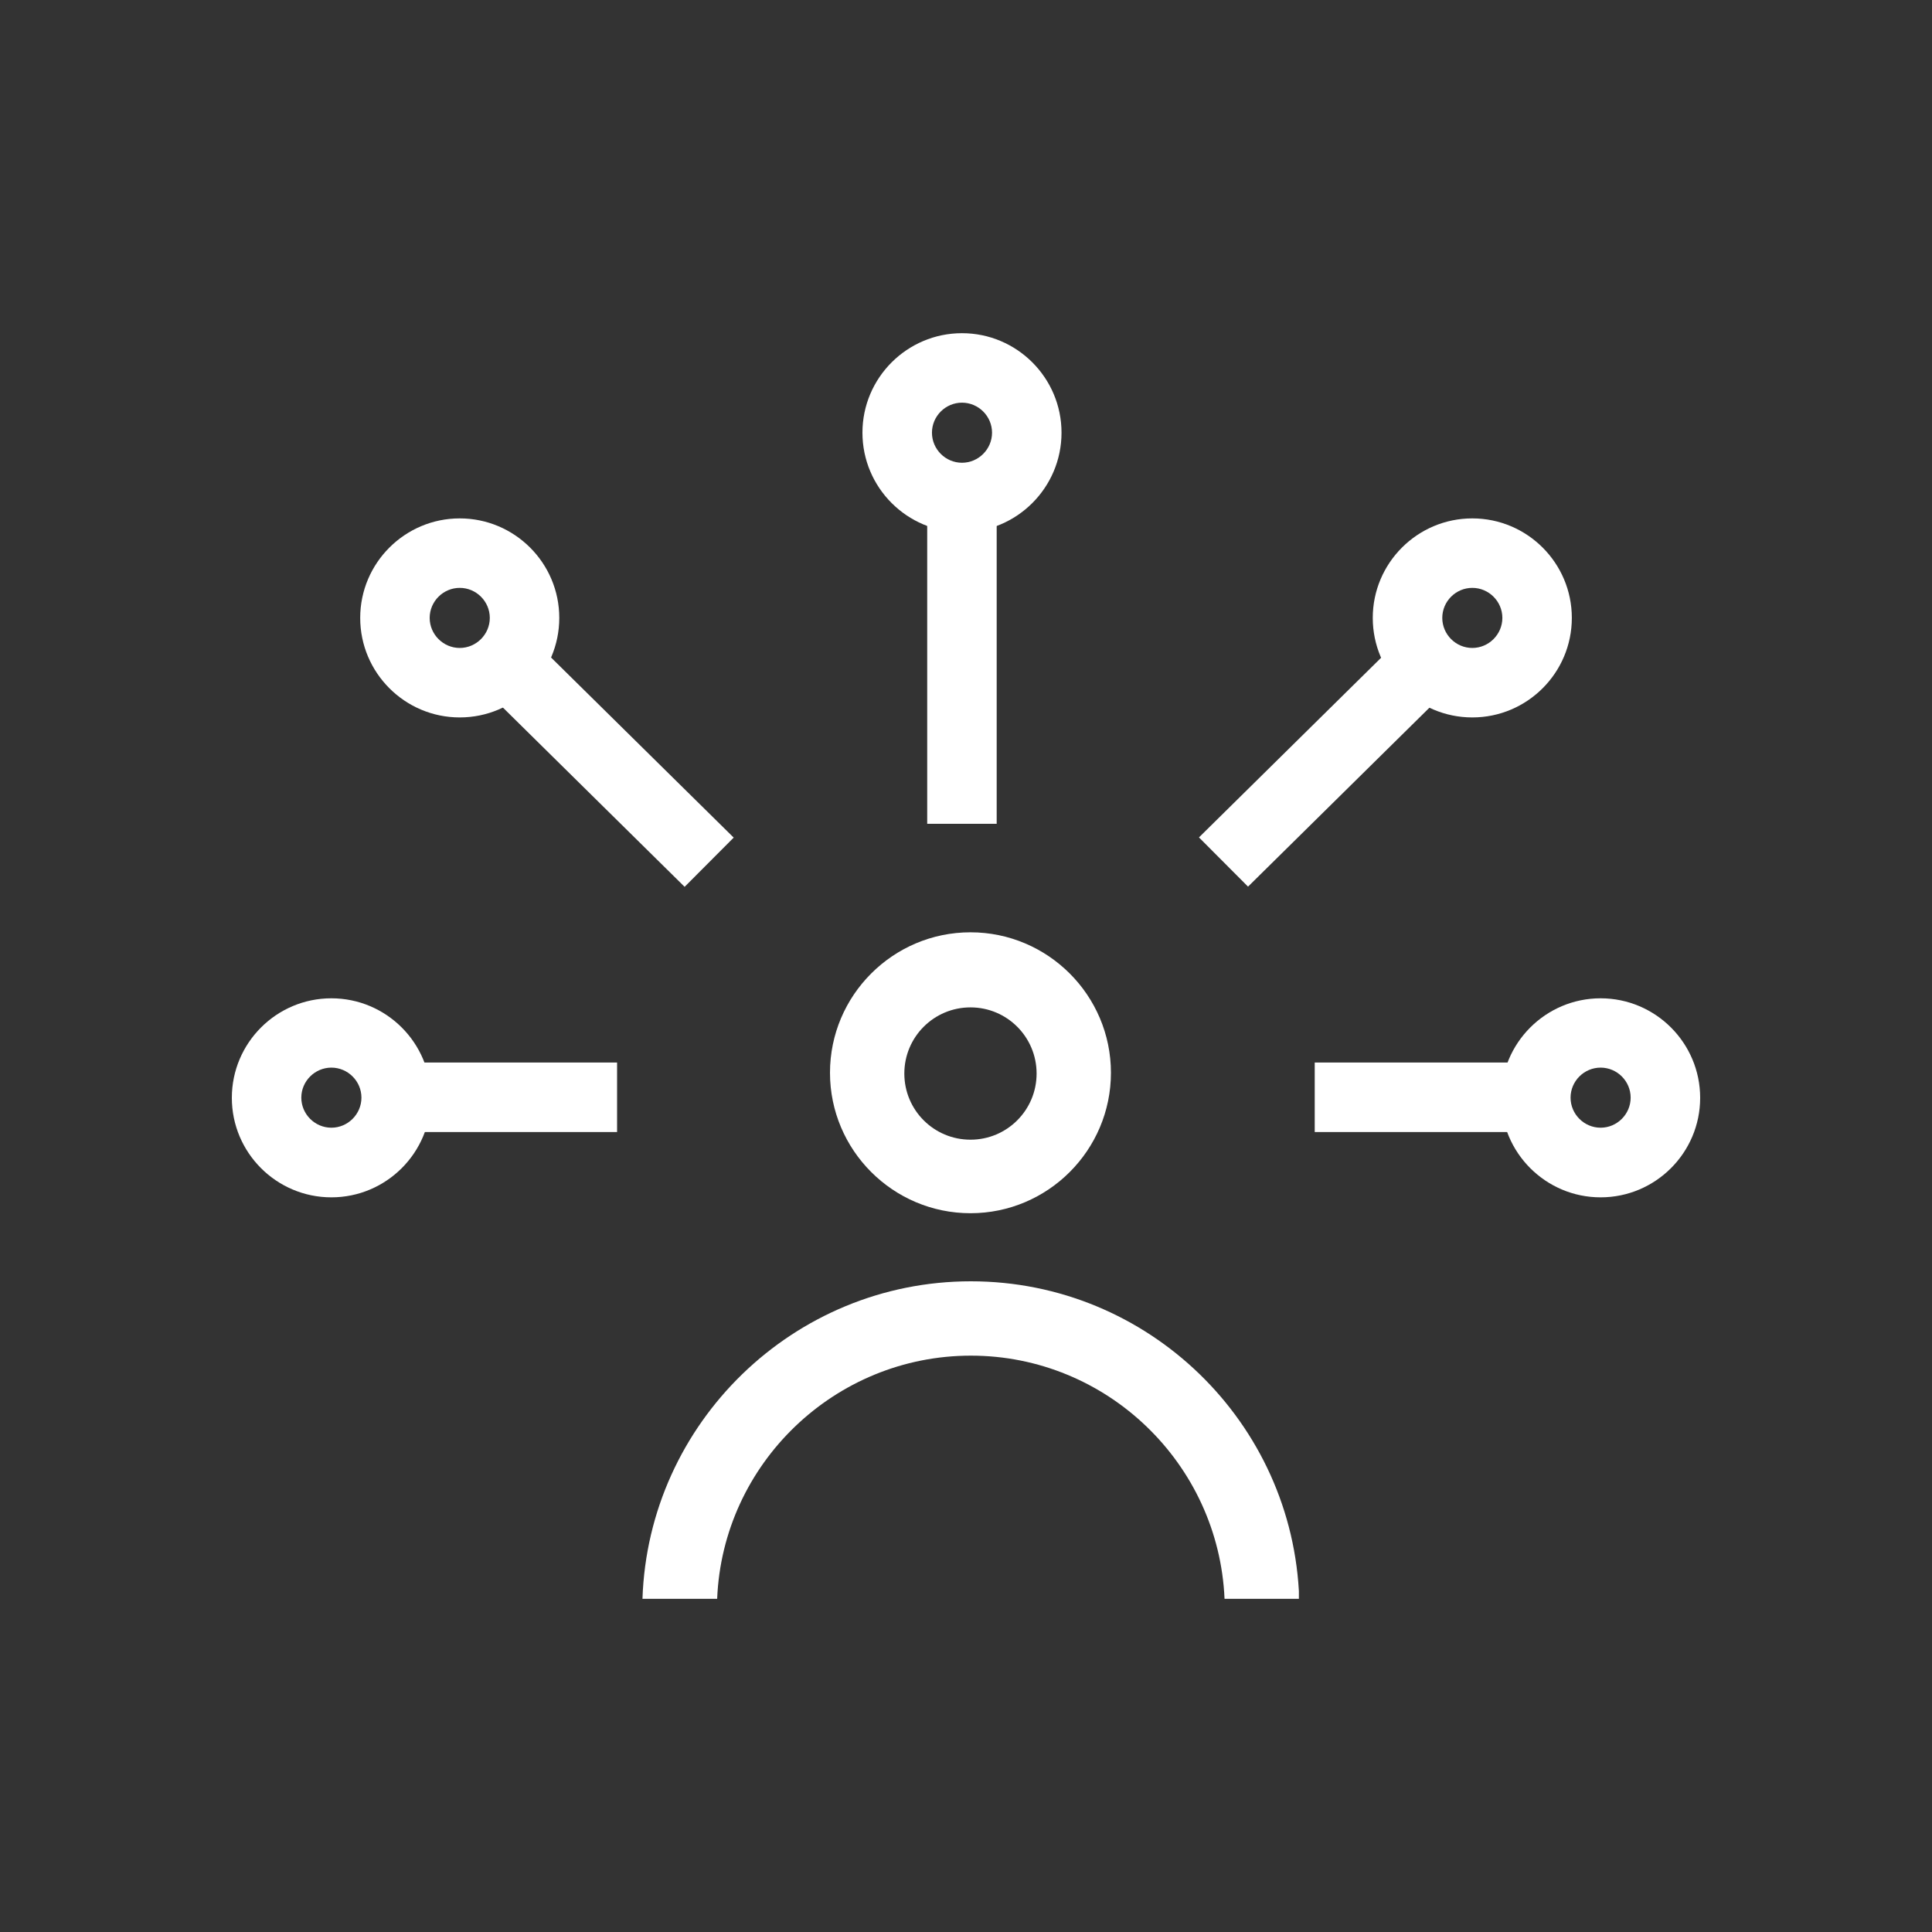
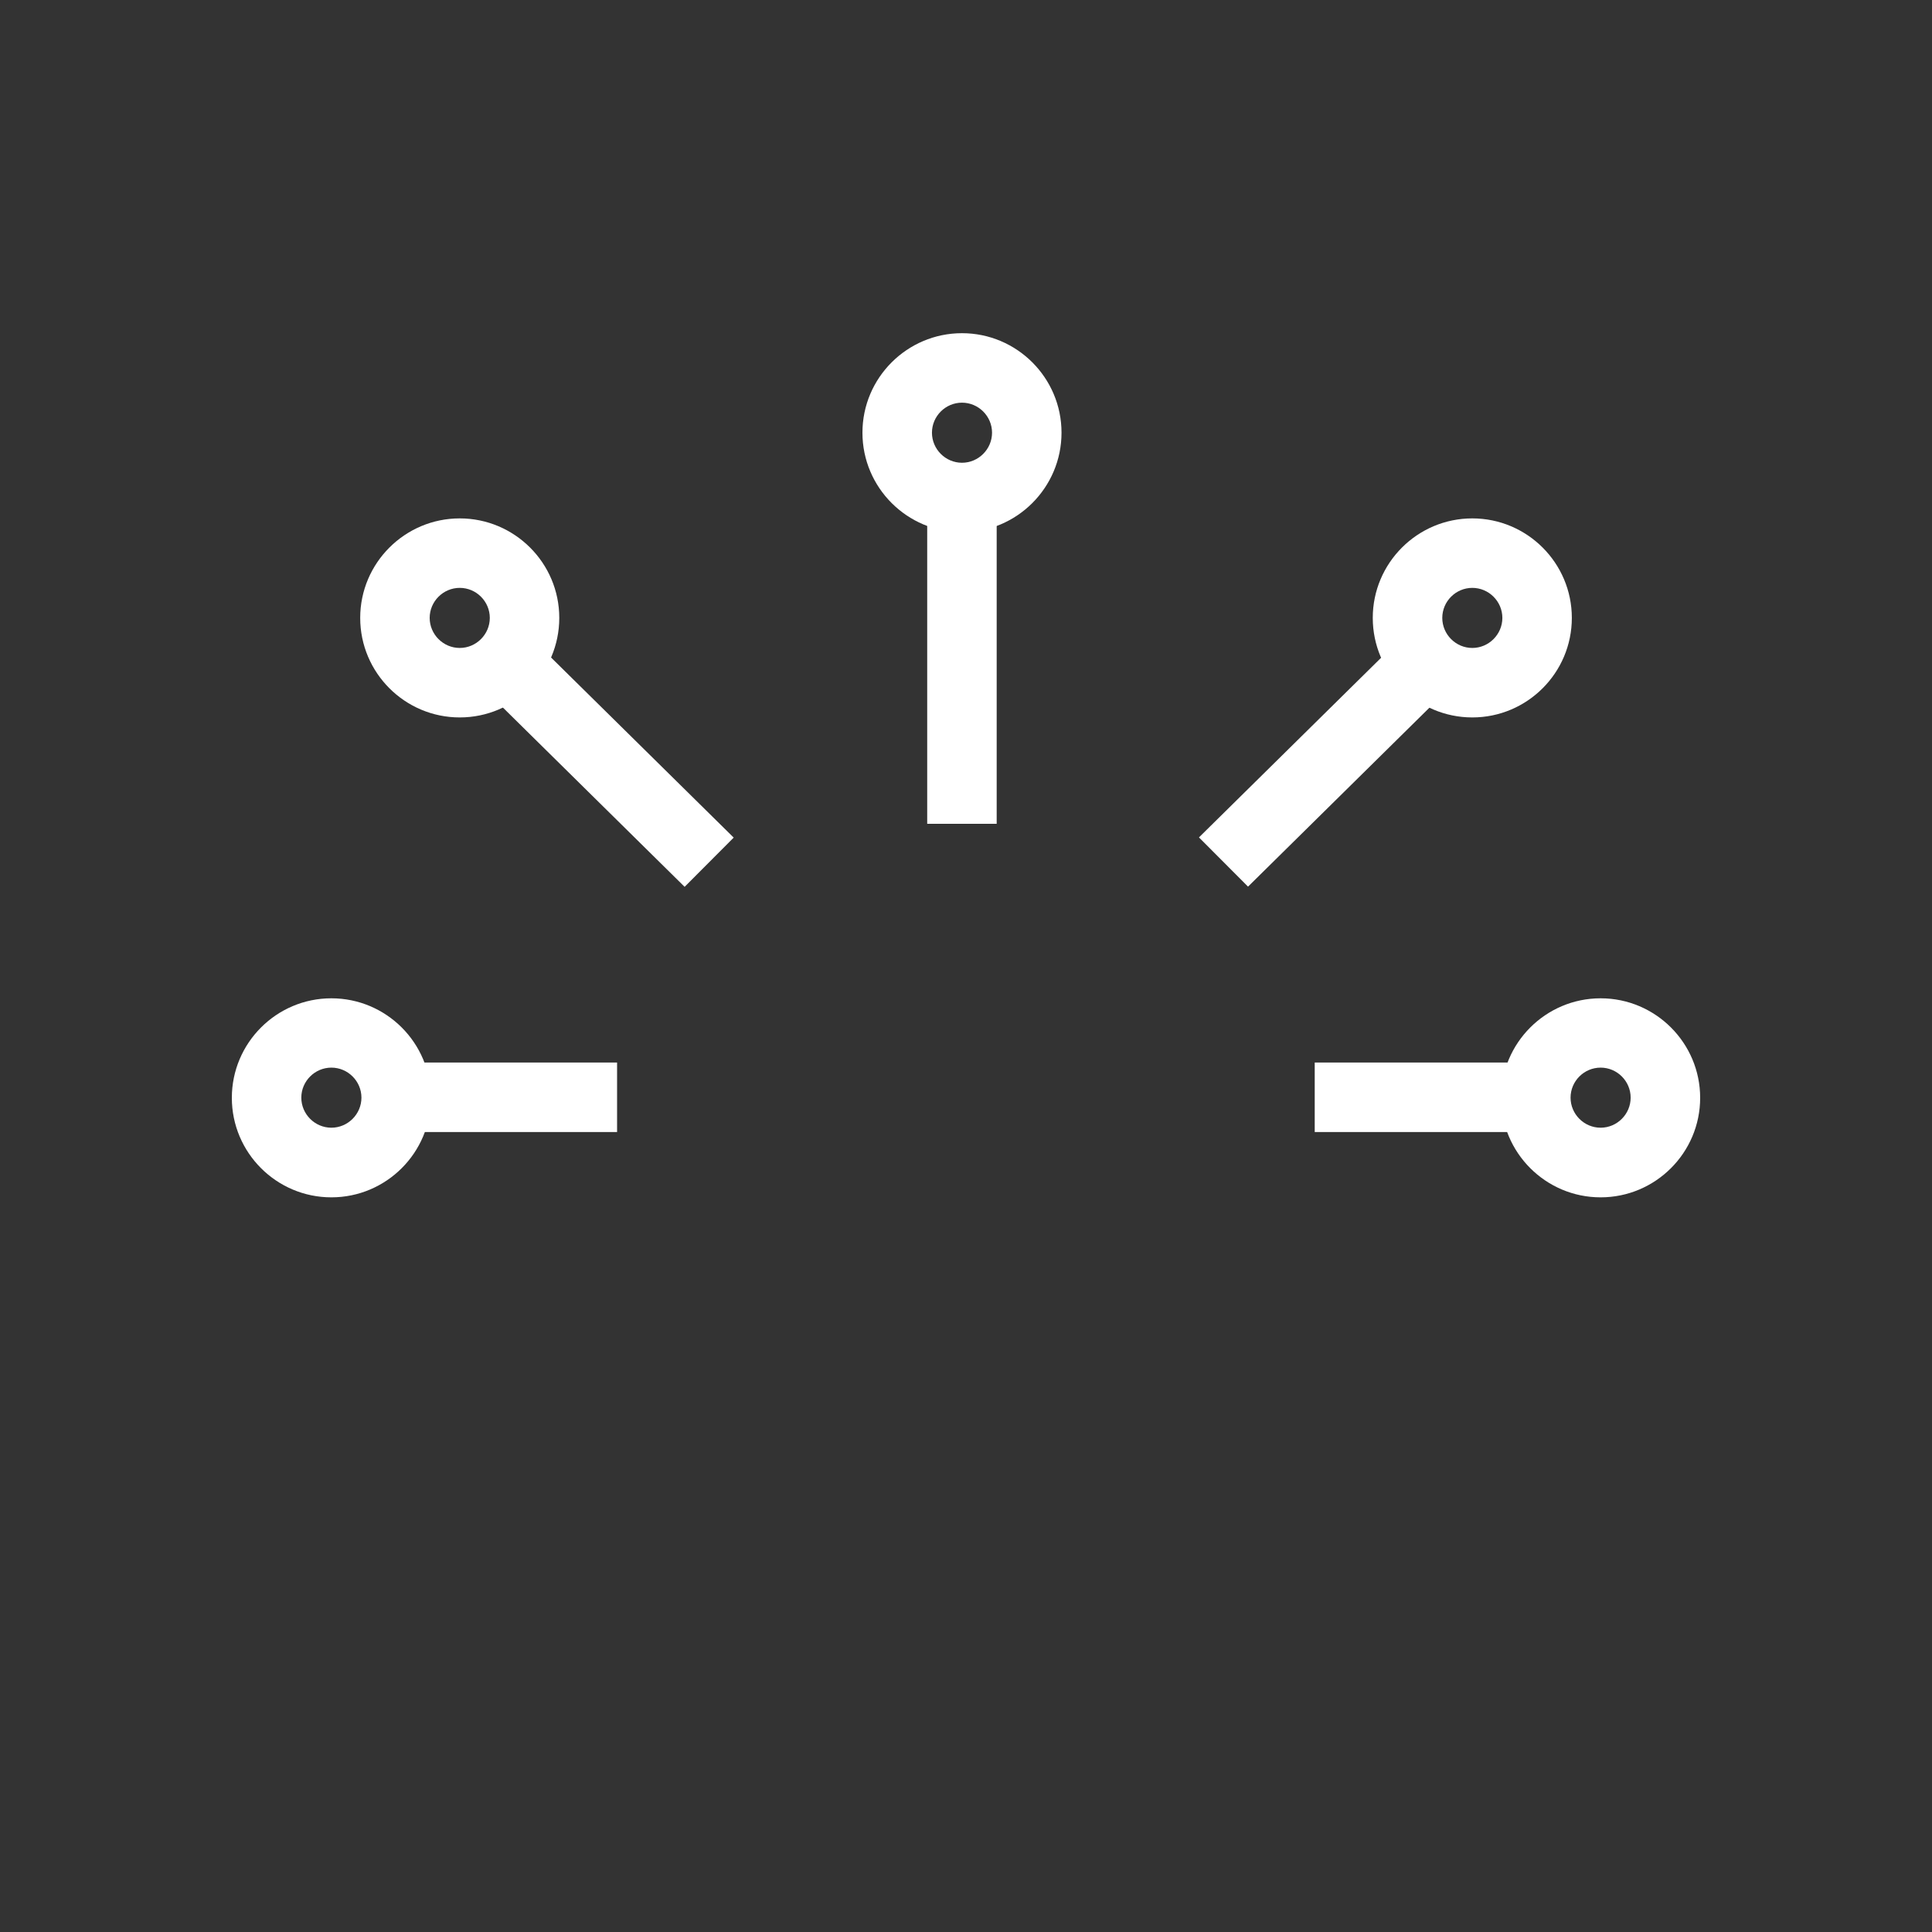
<svg xmlns="http://www.w3.org/2000/svg" width="50" height="50" viewBox="0 0 50 50" fill="none">
  <rect x="0" y="0" width="50" height="50" fill="#333333" stroke="none" />
  <g clip-path="url(#clip0_1756_3857)">
    <path d="M25.116 31.398C23.112 31.398 21.48 29.767 21.48 27.763C21.48 25.759 23.112 24.128 25.116 24.128C27.119 24.128 28.751 25.759 28.751 27.763C28.751 29.767 27.119 31.398 25.116 31.398ZM25.116 26.071C24.169 26.071 23.404 26.837 23.404 27.783C23.404 28.73 24.169 29.495 25.116 29.495C26.062 29.495 26.827 28.73 26.827 27.783C26.827 26.837 26.062 26.071 25.116 26.071Z" fill="white" />
    <path d="M31.691 41.377C31.54 37.883 28.65 35.084 25.126 35.084C21.601 35.084 18.701 37.883 18.56 41.377H16.627C16.778 36.826 20.534 33.16 25.126 33.16C29.718 33.16 33.474 36.816 33.624 41.377H31.691Z" fill="white" />
  </g>
-   <path d="M39.744 27.498H34.025V29.297H39.744V27.498Z" fill="white" />
+   <path d="M39.744 27.498H34.025V29.297H39.744Z" fill="white" />
  <path d="M36.278 16.495L31.029 21.672L32.299 22.946L37.548 17.768L36.278 16.495Z" fill="white" />
  <path d="M25.794 12.854H23.996V21.32H25.794V12.854Z" fill="white" />
  <path d="M41.424 30.987C40.003 30.987 38.848 29.832 38.848 28.412C38.848 26.991 40.003 25.836 41.424 25.836C42.844 25.836 44 26.991 44 28.412C44 29.832 42.844 30.987 41.424 30.987ZM41.424 27.63C40.996 27.63 40.646 27.98 40.646 28.407C40.646 28.834 40.996 29.185 41.424 29.185C41.851 29.185 42.201 28.834 42.201 28.407C42.201 27.98 41.851 27.63 41.424 27.63Z" fill="white" />
  <path d="M38.103 18.567C36.683 18.567 35.527 17.412 35.527 15.991C35.527 14.571 36.683 13.416 38.103 13.416C39.524 13.416 40.679 14.571 40.679 15.991C40.679 17.412 39.524 18.567 38.103 18.567ZM38.103 15.214C37.676 15.214 37.326 15.564 37.326 15.991C37.326 16.418 37.676 16.769 38.103 16.769C38.53 16.769 38.881 16.418 38.881 15.991C38.881 15.564 38.53 15.214 38.103 15.214Z" fill="white" />
  <path d="M15.97 27.498H10.252V29.297H15.97V27.498Z" fill="white" />
  <path d="M13.738 16.5L12.469 17.773L17.718 22.951L18.988 21.677L13.738 16.5Z" fill="white" />
  <path d="M8.576 30.987C7.155 30.987 6 29.832 6 28.412C6 26.991 7.155 25.836 8.576 25.836C9.997 25.836 11.152 26.991 11.152 28.412C11.152 29.832 9.997 30.987 8.576 30.987ZM8.576 27.63C8.149 27.63 7.798 27.98 7.798 28.407C7.798 28.834 8.149 29.185 8.576 29.185C9.003 29.185 9.354 28.834 9.354 28.407C9.354 27.98 9.003 27.63 8.576 27.63Z" fill="white" />
  <path d="M11.898 18.567C10.478 18.567 9.322 17.412 9.322 15.991C9.322 14.571 10.478 13.416 11.898 13.416C13.319 13.416 14.474 14.571 14.474 15.991C14.474 17.412 13.319 18.567 11.898 18.567ZM11.898 15.214C11.471 15.214 11.12 15.564 11.12 15.991C11.12 16.418 11.471 16.769 11.898 16.769C12.325 16.769 12.676 16.418 12.676 15.991C12.676 15.564 12.325 15.214 11.898 15.214Z" fill="white" />
  <path d="M24.896 13.774C23.476 13.774 22.32 12.618 22.32 11.198C22.32 9.778 23.476 8.623 24.896 8.623C26.317 8.623 27.472 9.778 27.472 11.198C27.472 12.618 26.317 13.774 24.896 13.774ZM24.896 10.421C24.469 10.421 24.119 10.771 24.119 11.198C24.119 11.625 24.469 11.976 24.896 11.976C25.323 11.976 25.674 11.625 25.674 11.198C25.674 10.771 25.323 10.421 24.896 10.421Z" fill="white" />
  <defs>
    <clipPath id="clip0_1756_3857">
-       <rect width="16.988" height="17.239" fill="white" transform="translate(16.627 24.138)" />
-     </clipPath>
+       </clipPath>
  </defs>
</svg>